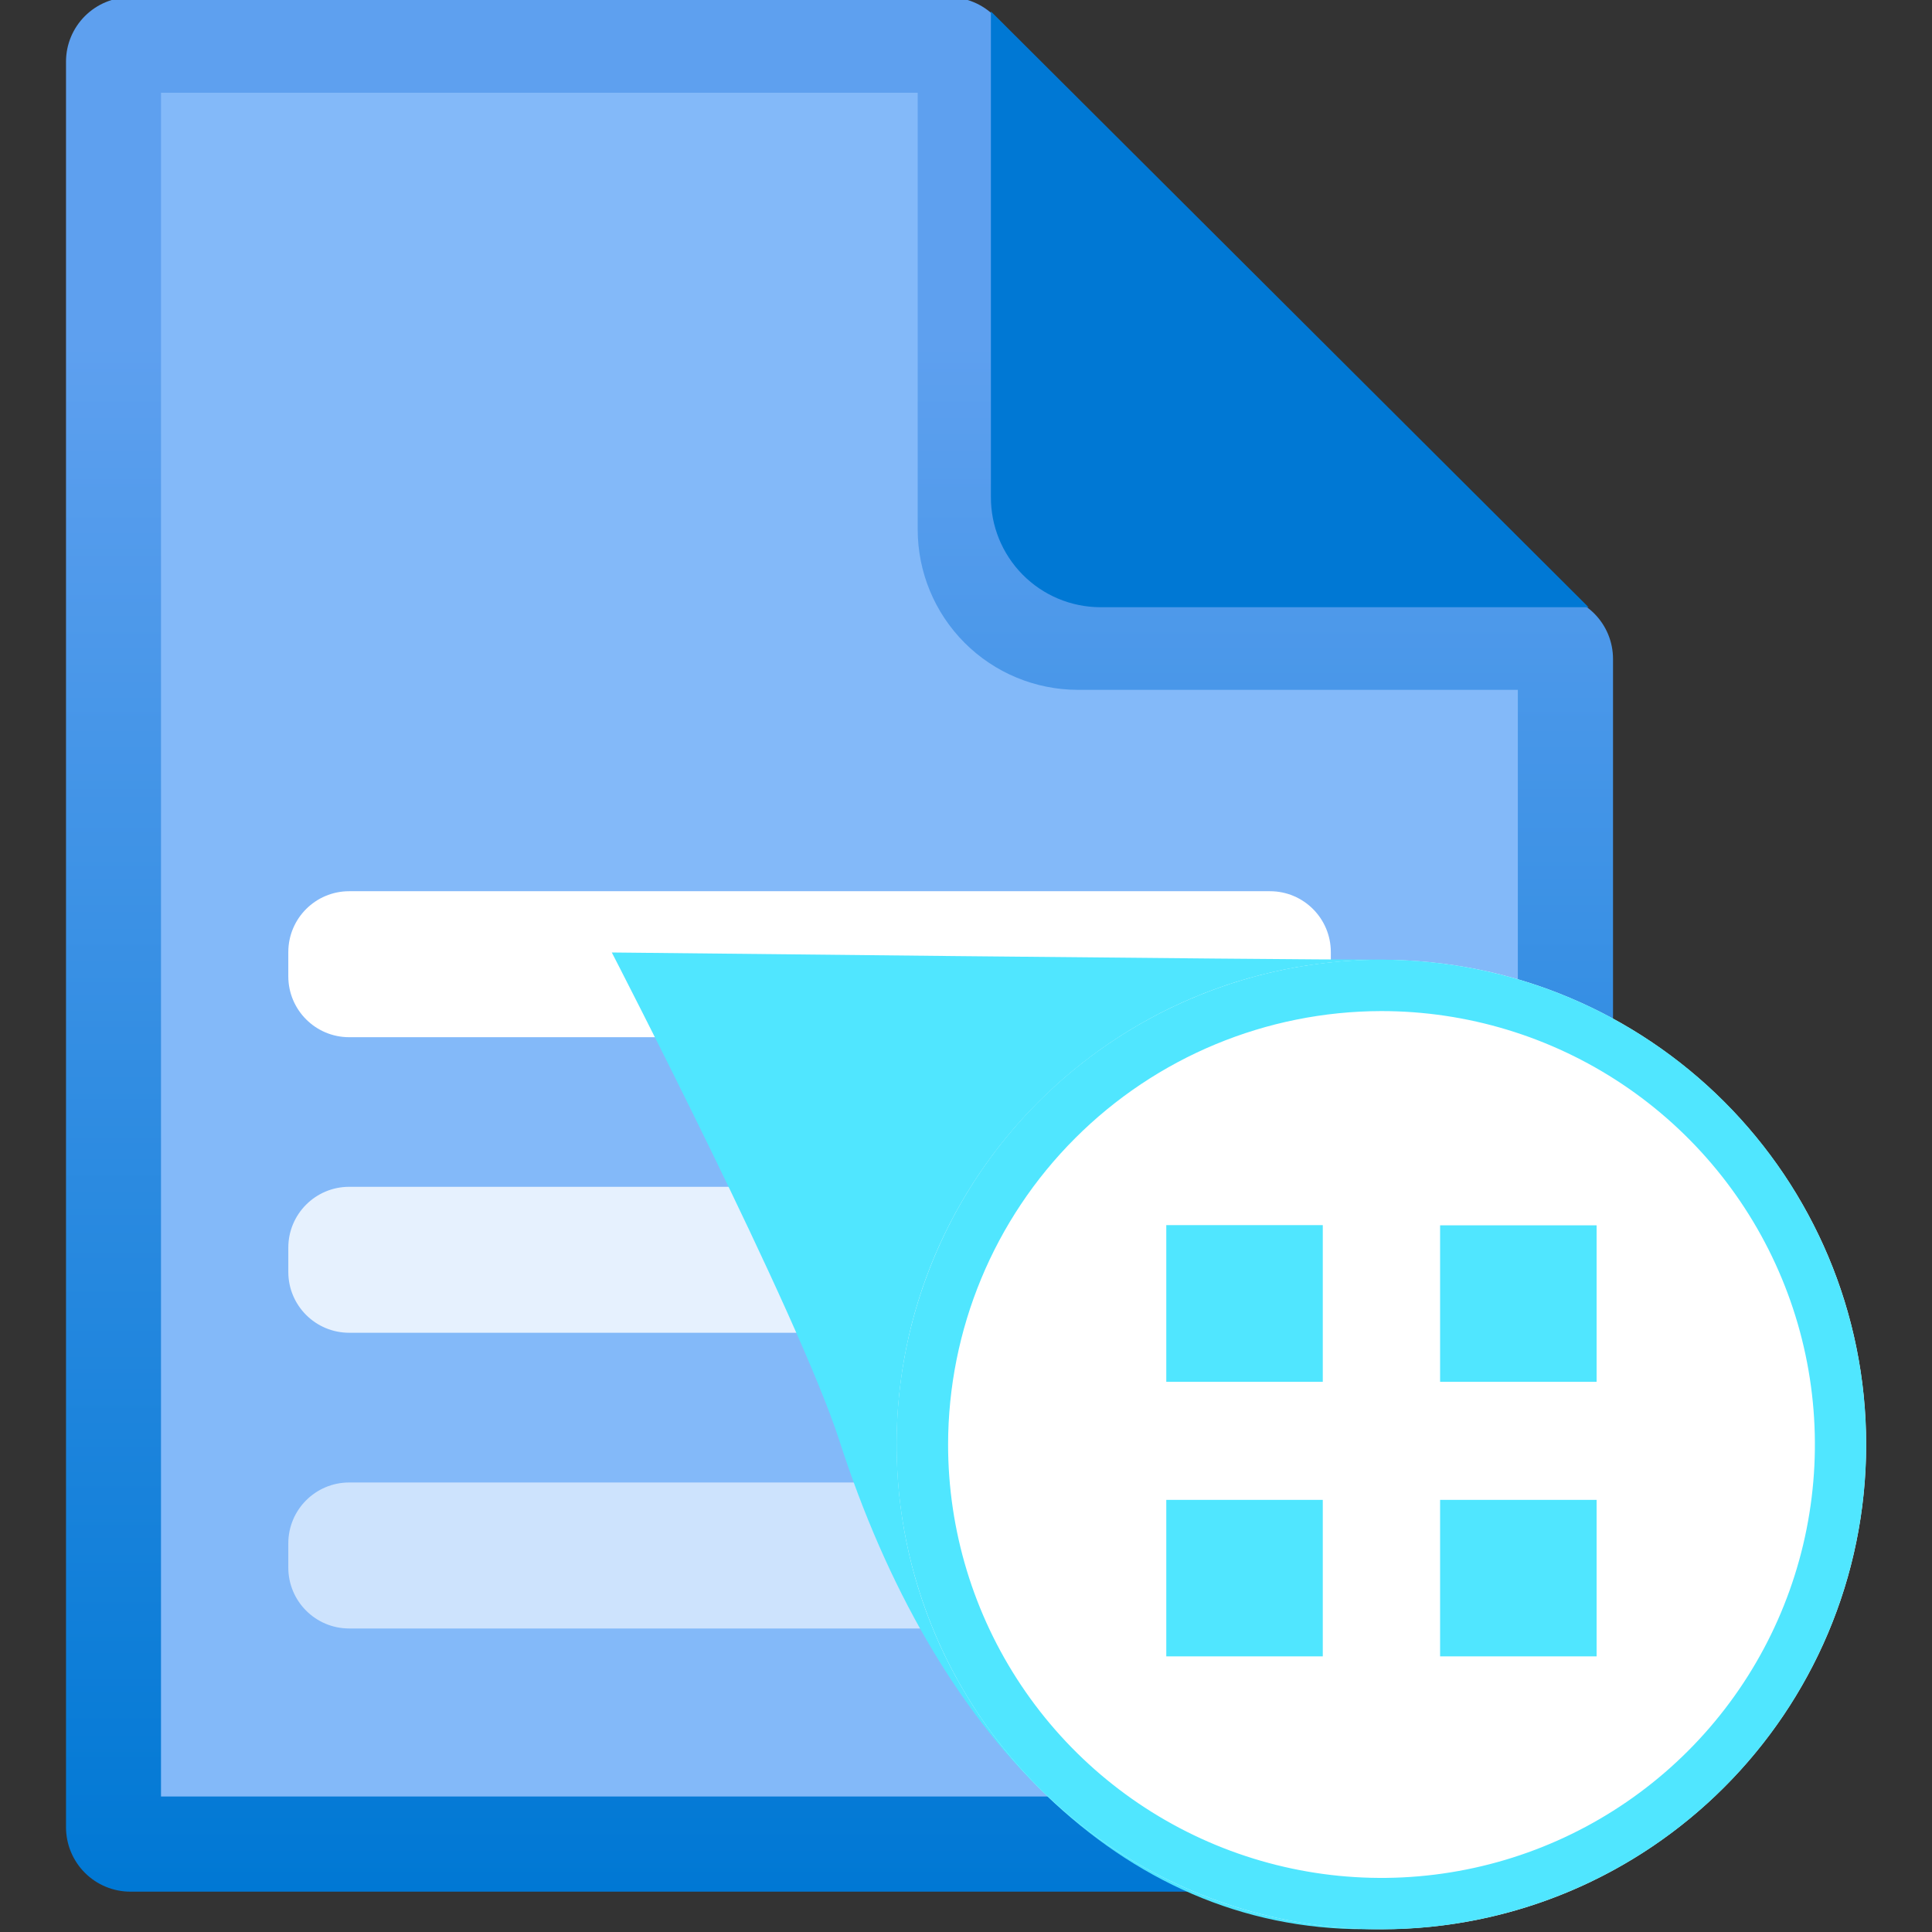
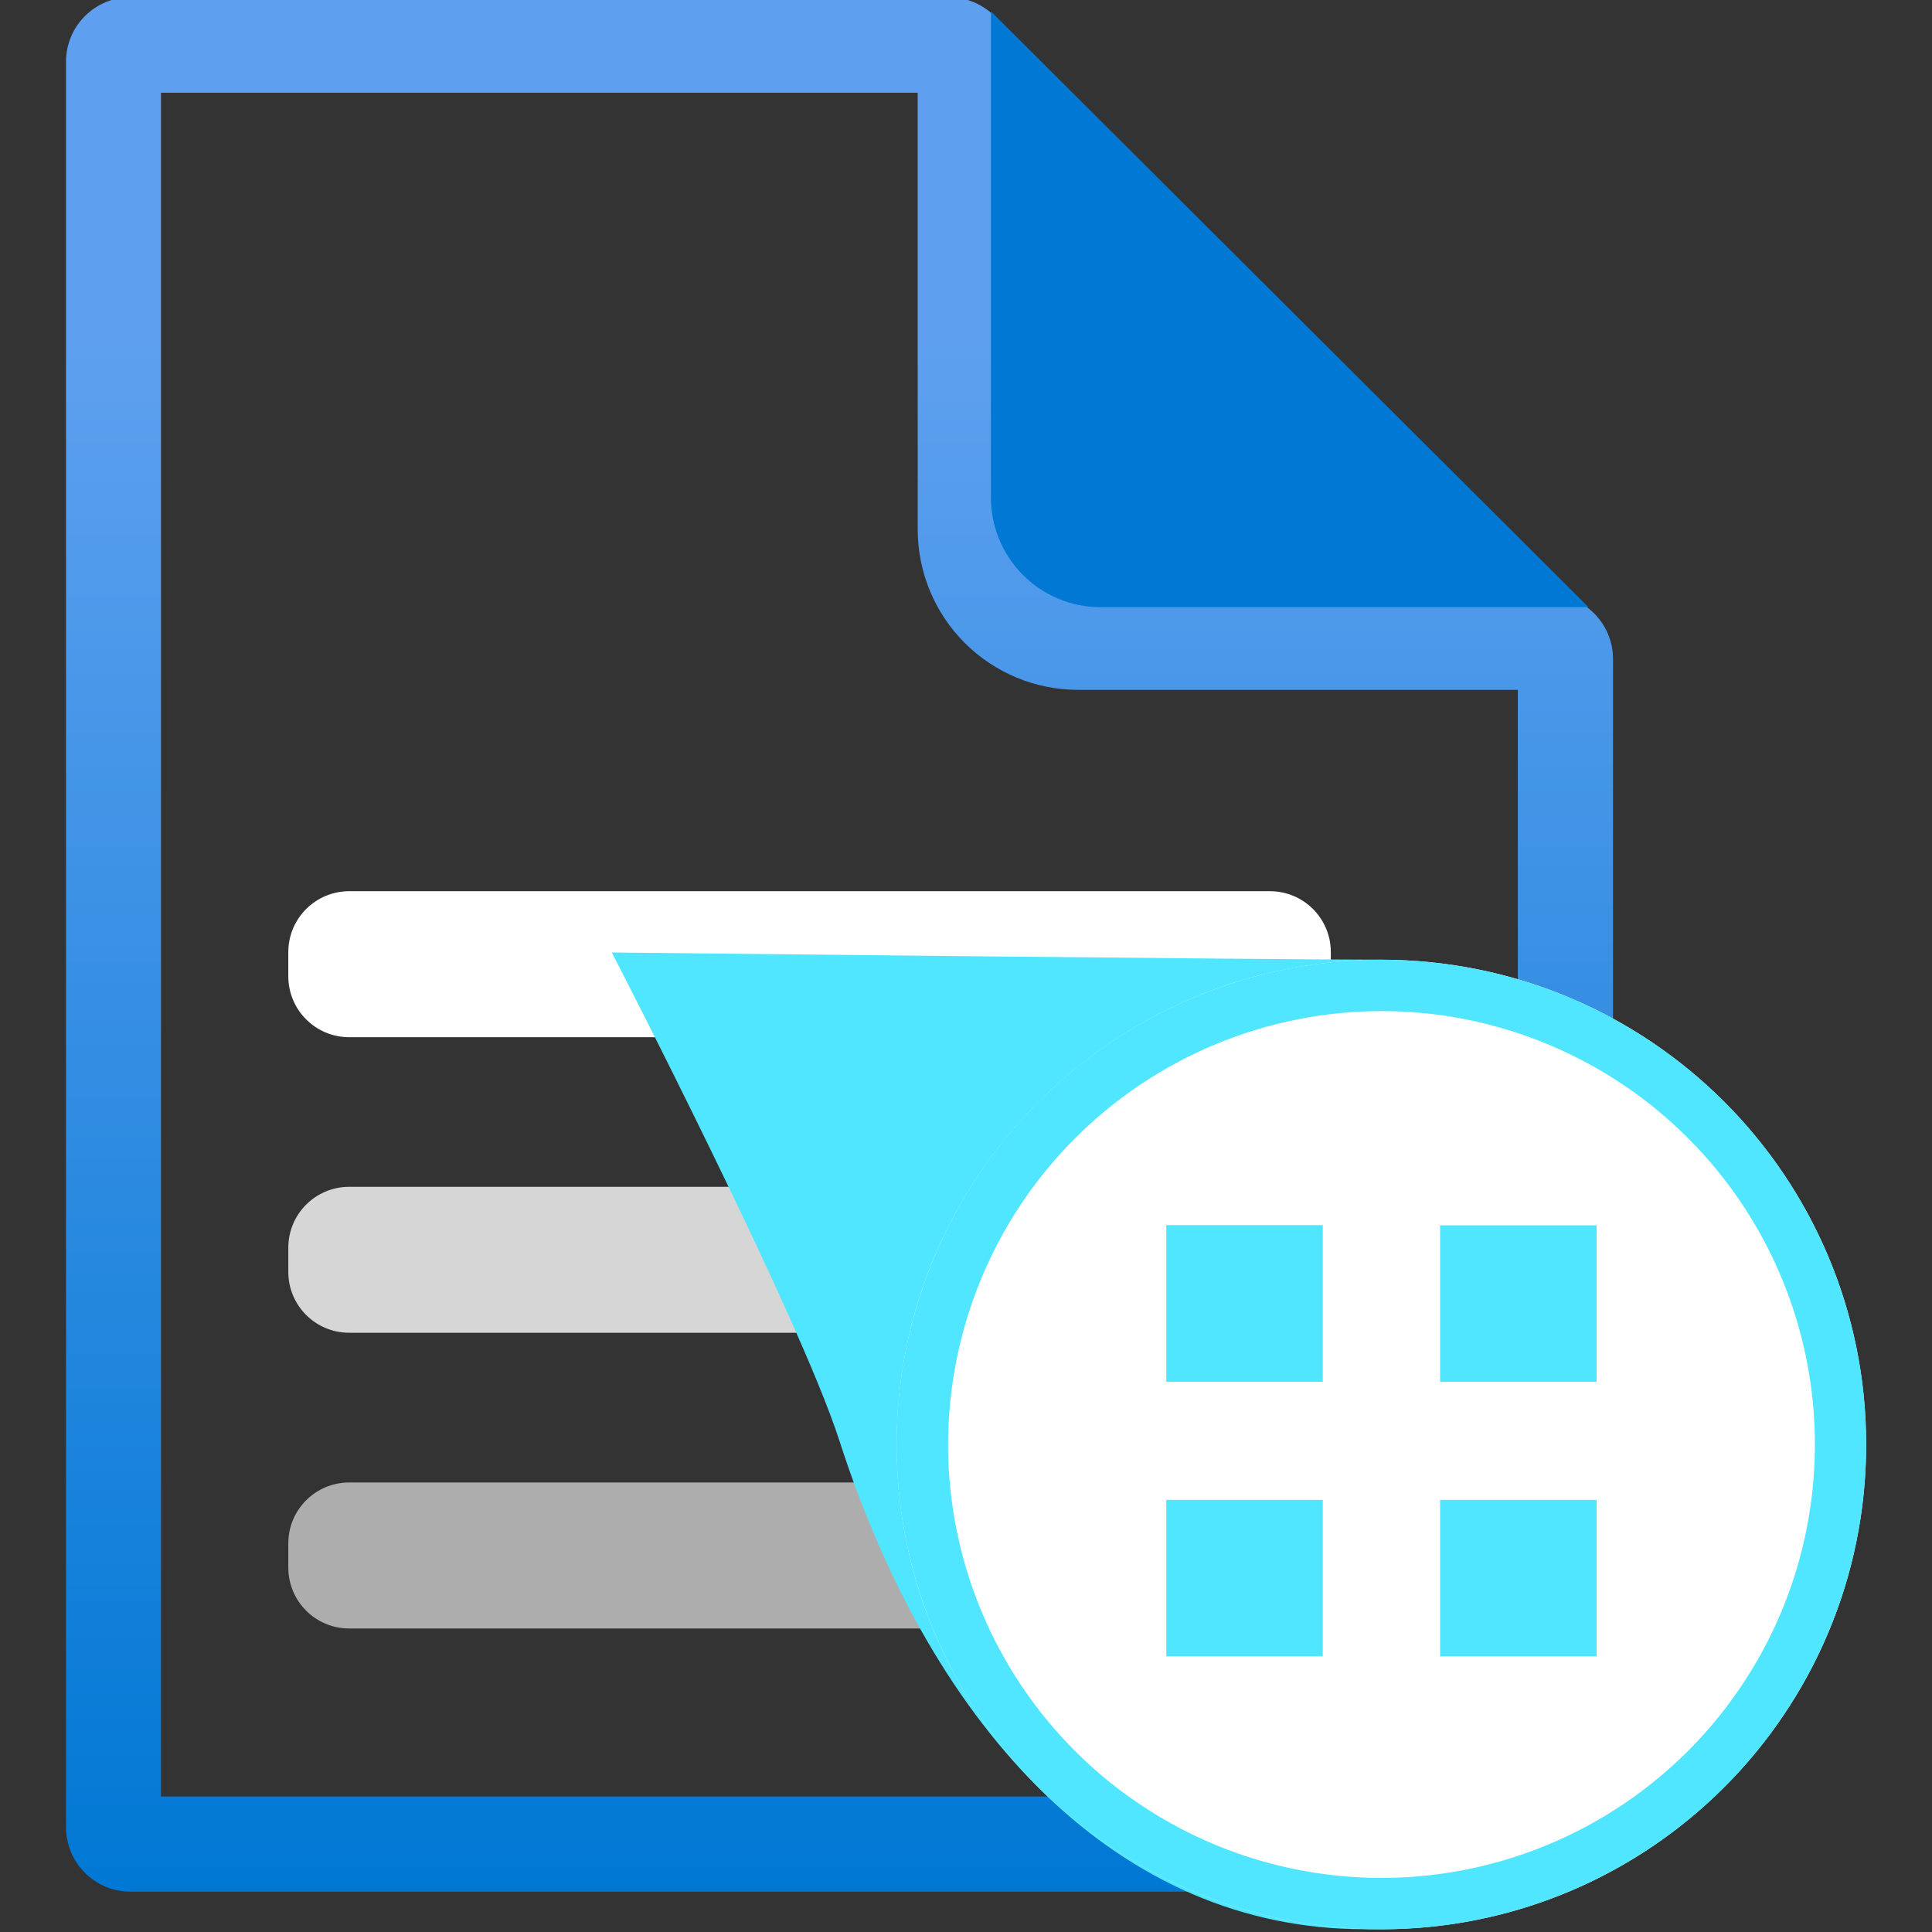
<svg xmlns="http://www.w3.org/2000/svg" data-slug-id="form-recognizer01" viewBox="0 0 48 48">
  <rect x="0" y="0" width="48" height="48" fill="#333333" stroke="none" />
-   <path d="M23.531 0.283H3.496C3.077 0.284 2.675 0.451 2.378 0.748C2.082 1.045 1.915 1.448 1.915 1.867V45.067C1.915 45.487 2.082 45.889 2.378 46.186C2.675 46.483 3.077 46.651 3.496 46.651H38.219C38.639 46.651 39.041 46.483 39.337 46.186C39.634 45.889 39.8 45.487 39.8 45.067V16.478C39.8 16.058 39.634 15.656 39.337 15.359C39.041 15.062 38.639 14.895 38.219 14.894H26.694C26.274 14.893 25.872 14.726 25.575 14.429C25.279 14.132 25.112 13.73 25.112 13.31V1.867C25.113 1.659 25.072 1.453 24.993 1.261C24.913 1.069 24.797 0.895 24.65 0.747C24.503 0.6 24.329 0.484 24.137 0.404C23.945 0.324 23.739 0.283 23.531 0.283Z" fill="#83B9F9" />
  <path d="M22.8 2.304V13.158C22.801 14.213 23.22 15.224 23.965 15.97C24.711 16.717 25.722 17.137 26.776 17.139H37.71V44.633H4V2.304H22.8ZM23.566 -0.069H3.24C2.816 -0.069 2.409 0.1 2.109 0.4C1.809 0.7 1.64 1.107 1.64 1.531V45.398C1.64 45.608 1.682 45.816 1.762 46.01C1.843 46.204 1.96 46.381 2.109 46.529C2.258 46.678 2.434 46.796 2.628 46.876C2.822 46.956 3.03 46.998 3.24 46.998H38.475C38.899 46.998 39.306 46.829 39.606 46.529C39.907 46.229 40.075 45.822 40.075 45.398V16.371C40.075 15.947 39.907 15.54 39.606 15.24C39.306 14.94 38.899 14.771 38.475 14.771H26.776C26.352 14.771 25.945 14.603 25.645 14.303C25.345 14.002 25.176 13.595 25.176 13.171V1.531C25.176 1.107 25.008 0.7 24.708 0.4C24.408 0.1 24.001 -0.069 23.576 -0.069L23.566 -0.069Z" fill="url(#form-recognizer01_paint0_linear)" />
  <path d="M39.467 15.086L24.619 0.283V12.345C24.615 13.067 24.898 13.761 25.405 14.275C25.913 14.79 26.604 15.081 27.326 15.086H39.467Z" fill="#0078D4" />
  <path d="M31.552 22.142H8.675C7.84 22.142 7.163 22.819 7.163 23.654V24.257C7.163 25.092 7.84 25.769 8.675 25.769H31.552C32.387 25.769 33.064 25.092 33.064 24.257V23.654C33.064 22.819 32.387 22.142 31.552 22.142Z" fill="white" />
  <path opacity="0.8" d="M31.552 29.486H8.675C7.84 29.486 7.163 30.163 7.163 30.998V31.601C7.163 32.436 7.84 33.112 8.675 33.112H31.552C32.387 33.112 33.064 32.436 33.064 31.601V30.998C33.064 30.163 32.387 29.486 31.552 29.486Z" fill="white" />
  <path opacity="0.6" d="M31.552 36.832H8.675C7.84 36.832 7.163 37.509 7.163 38.344V38.947C7.163 39.782 7.84 40.459 8.675 40.459H31.552C32.387 40.459 33.064 39.782 33.064 38.947V38.344C33.064 37.509 32.387 36.832 31.552 36.832Z" fill="white" />
  <path d="M33.894 47.363C28.358 47.363 23.806 43.096 21.4 35.63C19.844 31.747 18.088 27.947 16.139 24.246C19.659 24.283 31.966 24.414 34.32 24.414C39.952 24.414 44.318 31.144 44.318 36.947C44.312 39.709 43.212 42.356 41.258 44.309C39.304 46.261 36.656 47.359 33.894 47.363Z" fill="#50E6FF" />
  <path d="M17.067 24.824C21.451 24.87 32.15 24.982 34.318 24.982C39.63 24.982 43.747 31.408 43.747 36.936C43.747 39.553 42.708 42.063 40.857 43.913C39.007 45.764 36.497 46.803 33.88 46.803C28.608 46.803 24.251 42.67 21.926 35.462C20.496 31.832 18.874 28.282 17.067 24.824ZM15.2 23.664C15.2 23.664 19.838 32.64 20.856 35.798C23.2 43.062 27.822 47.931 33.894 47.931C36.81 47.931 39.606 46.773 41.668 44.711C43.73 42.649 44.888 39.852 44.888 36.936C44.888 30.864 40.395 23.843 34.32 23.843C31.566 23.843 15.2 23.664 15.2 23.664Z" fill="#50E6FF" />
  <path d="M34.32 47.931C40.971 47.931 46.363 42.539 46.363 35.889C46.363 29.238 40.971 23.846 34.32 23.846C27.669 23.846 22.277 29.238 22.277 35.889C22.277 42.539 27.669 47.931 34.32 47.931Z" fill="white" />
  <path d="M34.32 25.12C36.45 25.12 38.532 25.751 40.303 26.934C42.074 28.117 43.455 29.798 44.27 31.766C45.086 33.733 45.299 35.899 44.884 37.988C44.469 40.077 43.444 41.995 41.938 43.502C40.432 45.008 38.513 46.034 36.424 46.449C34.336 46.865 32.17 46.652 30.203 45.837C28.235 45.022 26.553 43.642 25.37 41.871C24.186 40.1 23.555 38.018 23.555 35.889C23.558 33.034 24.692 30.297 26.711 28.279C28.729 26.26 31.465 25.124 34.32 25.12ZM34.32 23.843C31.938 23.843 29.609 24.55 27.628 25.873C25.647 27.197 24.103 29.078 23.192 31.279C22.28 33.48 22.041 35.902 22.506 38.239C22.971 40.575 24.118 42.721 25.803 44.406C27.487 46.09 29.634 47.238 31.97 47.702C34.307 48.167 36.729 47.929 38.929 47.017C41.13 46.105 43.012 44.561 44.335 42.581C45.659 40.6 46.365 38.271 46.365 35.889C46.366 34.307 46.054 32.74 45.449 31.279C44.844 29.817 43.957 28.489 42.838 27.37C41.719 26.252 40.392 25.365 38.93 24.759C37.468 24.154 35.902 23.843 34.32 23.843Z" fill="#50E6FF" />
  <path d="M32.864 34.331H28.976V30.438H32.864V34.331ZM39.667 30.443H35.779V34.331H39.667V30.443ZM32.864 37.264H28.976V41.152H32.864V37.264ZM39.667 37.264H35.779V41.152H39.667V37.264Z" fill="#50E6FF" />
  <defs>
    <linearGradient id="form-recognizer01_paint0_linear" x1="20.859" y1="47.006" x2="20.859" y2="-0.069" gradientUnits="userSpaceOnUse">
      <stop stop-color="#0078D4" />
      <stop offset="0.817" stop-color="#5EA0EF" />
    </linearGradient>
  </defs>
</svg>